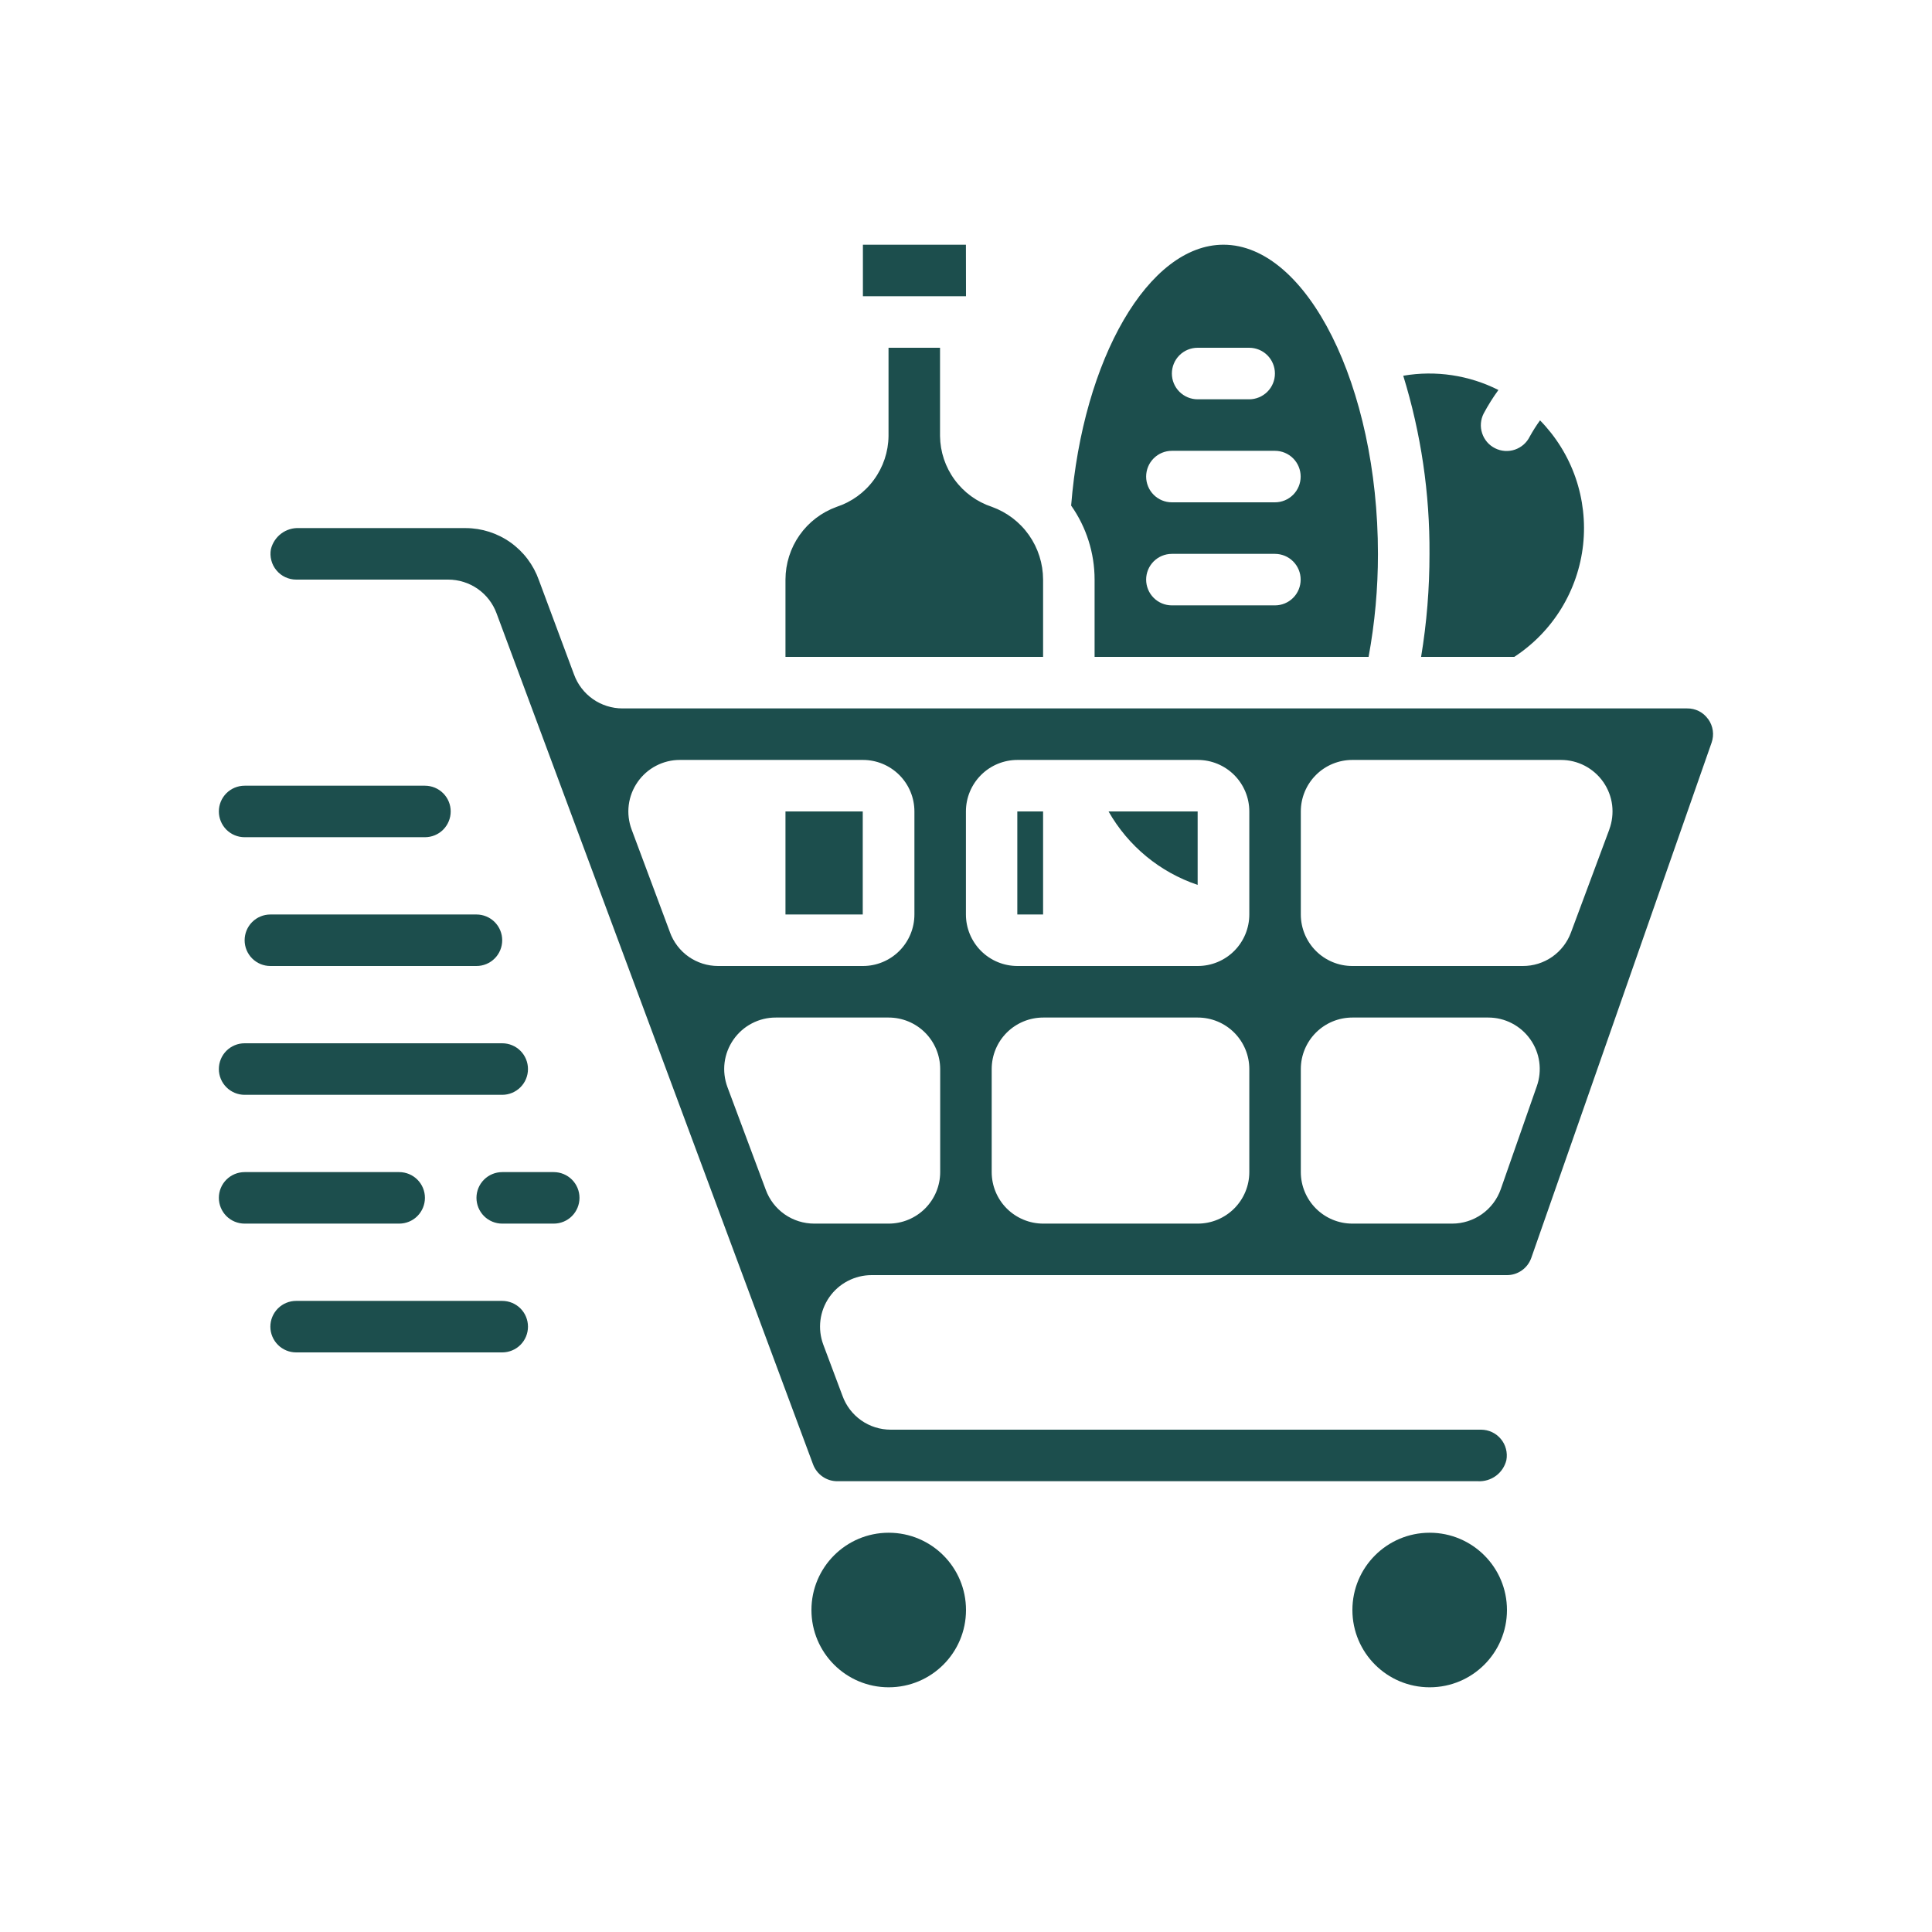
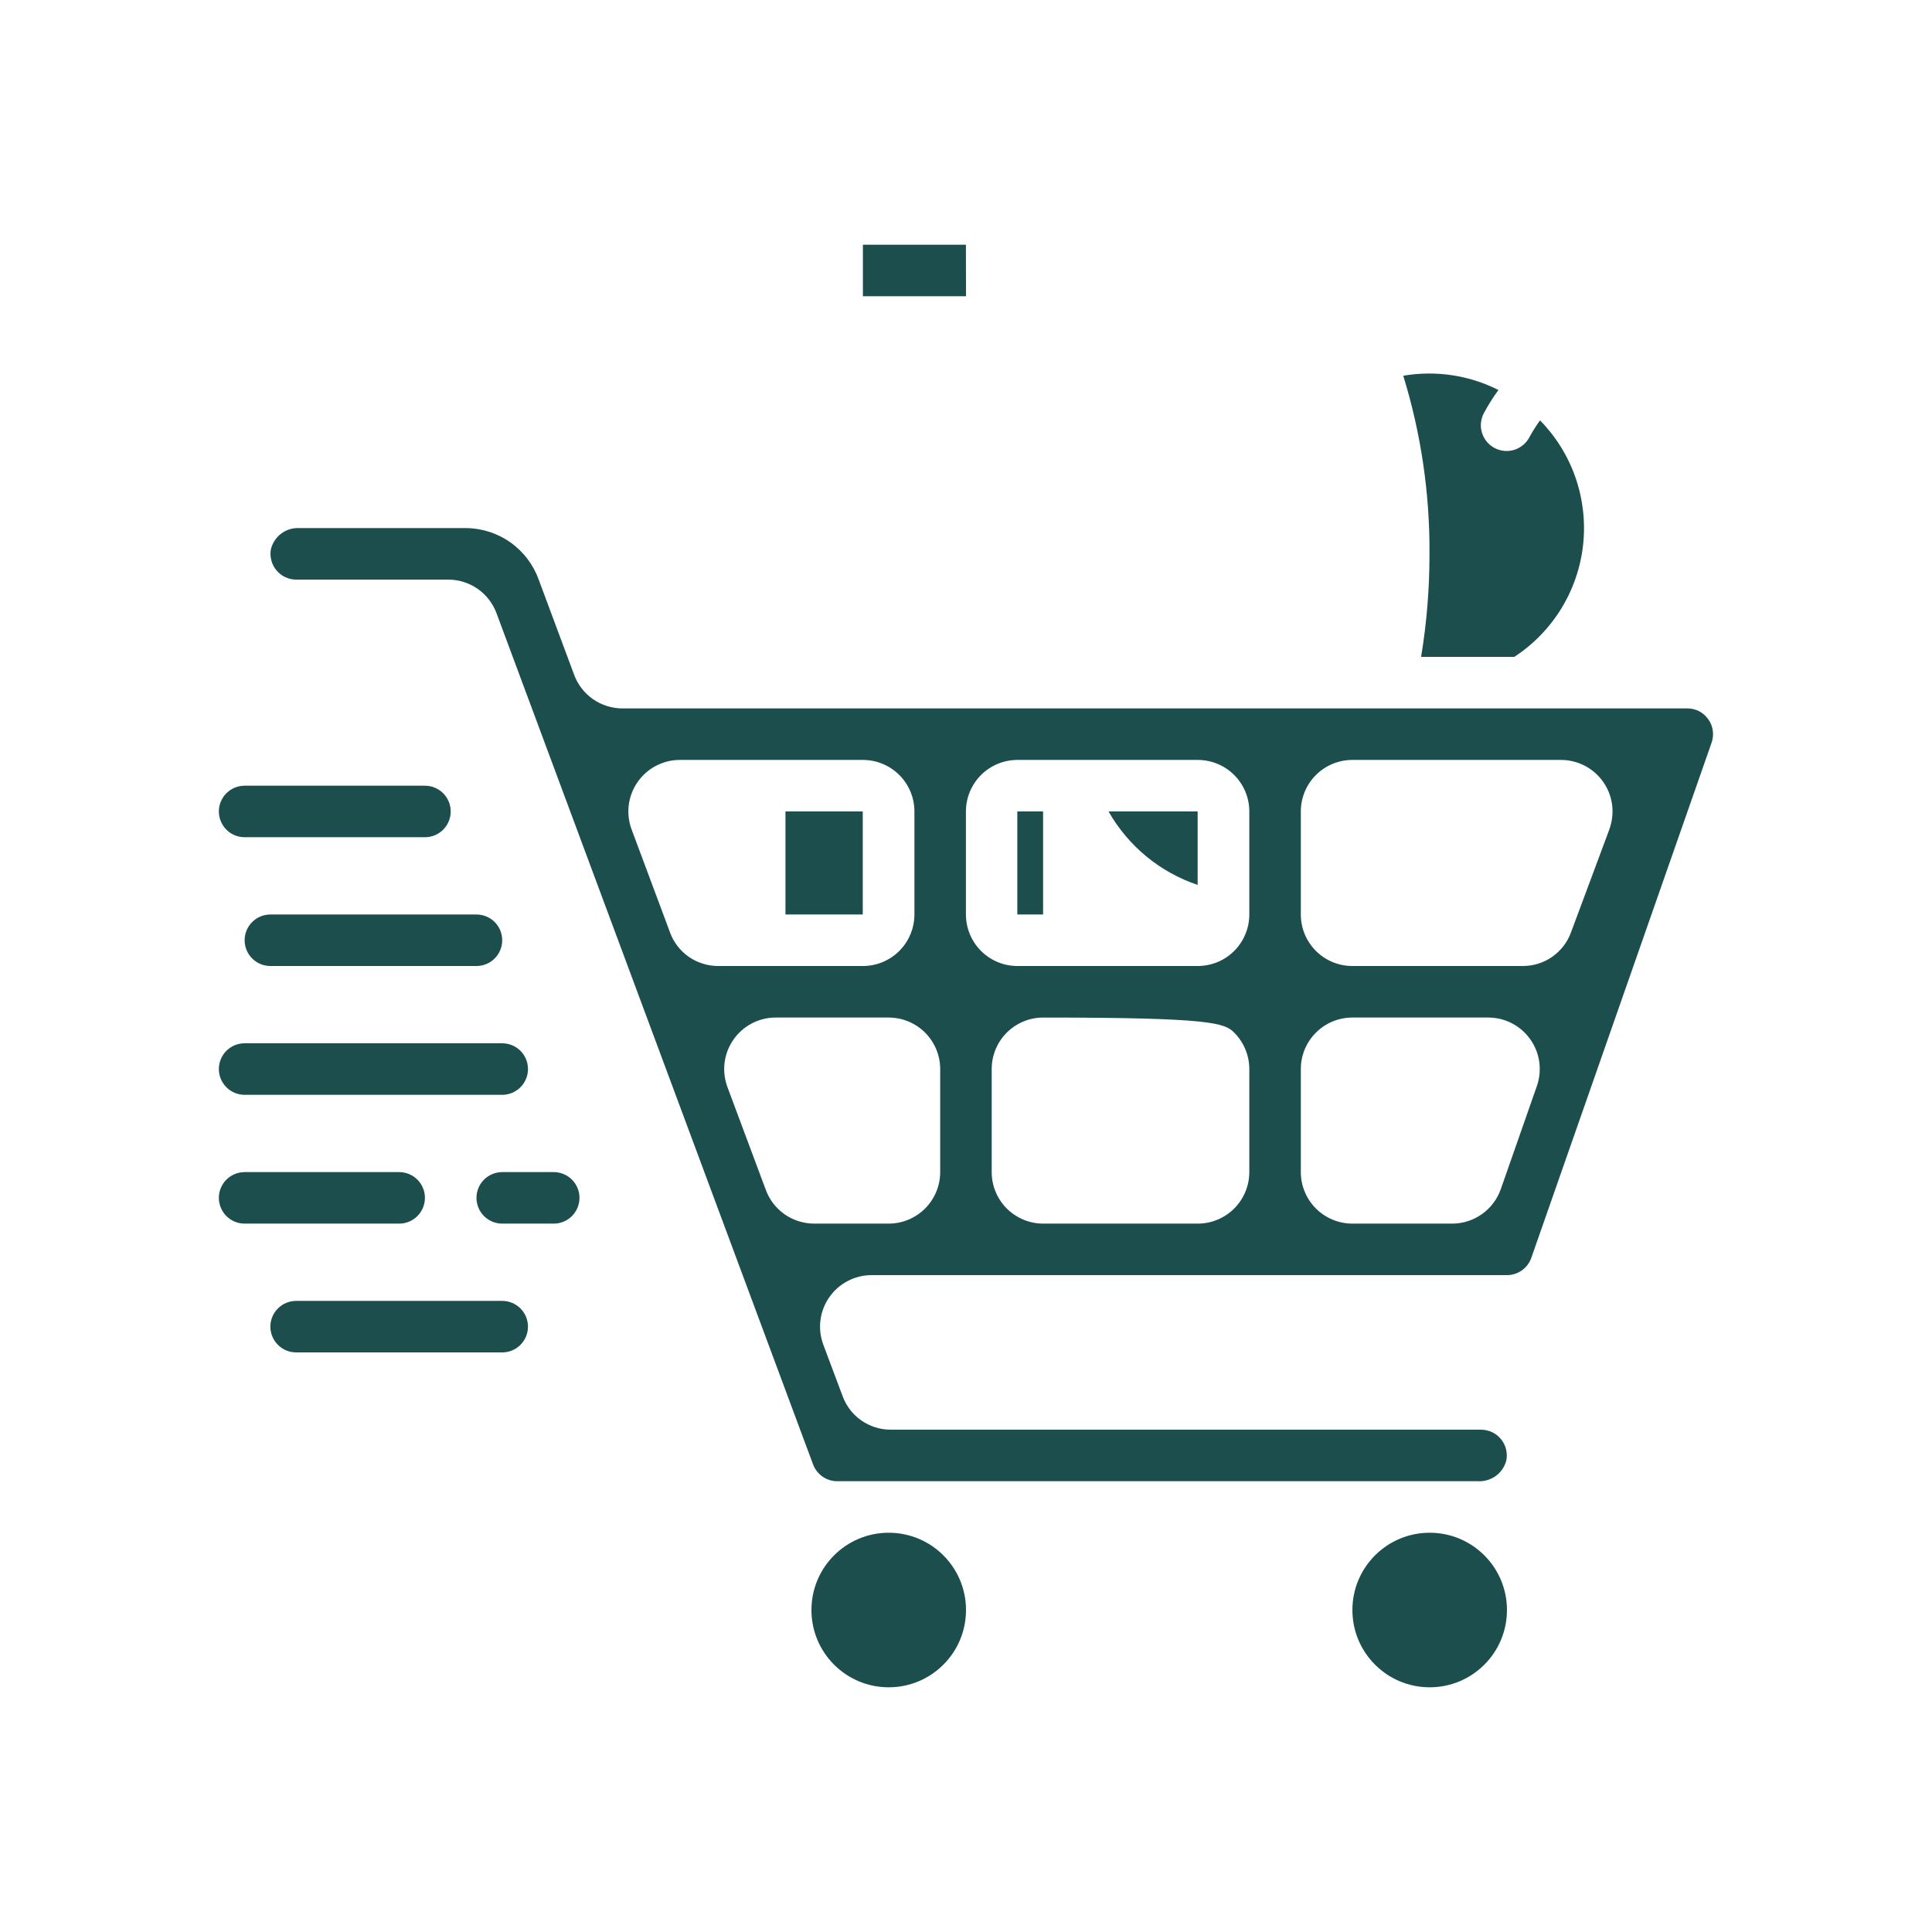
<svg xmlns="http://www.w3.org/2000/svg" width="50" height="50" viewBox="0 0 50 50" fill="none">
-   <rect width="50" height="50" fill="white" />
  <path d="M30.995 22.901V21H28.689C29.198 21.896 30.018 22.573 30.995 22.901ZM39.19 17C39.682 16.678 40.098 16.251 40.406 15.749C40.714 15.247 40.907 14.683 40.971 14.097C41.034 13.512 40.967 12.919 40.775 12.363C40.582 11.806 40.268 11.3 39.856 10.879C39.759 11.013 39.67 11.153 39.59 11.298C39.551 11.377 39.497 11.448 39.431 11.506C39.364 11.564 39.288 11.608 39.204 11.637C39.121 11.665 39.033 11.676 38.945 11.67C38.857 11.664 38.772 11.641 38.693 11.601C38.614 11.562 38.544 11.508 38.486 11.441C38.429 11.374 38.385 11.297 38.358 11.213C38.33 11.13 38.319 11.042 38.326 10.954C38.333 10.866 38.357 10.781 38.397 10.702C38.51 10.491 38.637 10.287 38.779 10.093C38.018 9.709 37.155 9.58 36.316 9.724C36.776 11.217 37.005 12.771 36.995 14.334C36.996 15.227 36.924 16.119 36.778 17H39.19ZM26.328 21H26.995V23.667H26.328V21ZM20.328 21H22.328V23.667H20.328V21Z" fill="#1C4E4D" />
-   <path d="M44.204 18.608C44.143 18.522 44.062 18.452 43.968 18.404C43.874 18.357 43.77 18.332 43.665 18.334H16.111C15.838 18.334 15.57 18.25 15.346 18.094C15.122 17.937 14.951 17.716 14.857 17.459L13.946 15.013C13.807 14.62 13.551 14.28 13.212 14.039C12.873 13.798 12.467 13.668 12.051 13.667H7.744C7.578 13.658 7.413 13.708 7.279 13.808C7.146 13.908 7.051 14.051 7.011 14.213C6.993 14.309 6.997 14.408 7.022 14.502C7.046 14.597 7.091 14.684 7.154 14.759C7.216 14.835 7.294 14.895 7.383 14.937C7.471 14.978 7.567 15 7.665 15H11.598C11.872 15 12.139 15.084 12.363 15.24C12.588 15.397 12.758 15.619 12.852 15.876L21.043 37.901C21.091 38.028 21.176 38.137 21.287 38.214C21.398 38.292 21.53 38.333 21.665 38.334H38.252C38.418 38.342 38.583 38.292 38.717 38.193C38.851 38.093 38.946 37.95 38.985 37.788C39.003 37.691 38.999 37.593 38.974 37.498C38.95 37.404 38.905 37.316 38.842 37.241C38.78 37.166 38.702 37.105 38.614 37.064C38.526 37.022 38.429 37.001 38.332 37H23.051C22.778 37 22.512 36.916 22.289 36.76C22.066 36.603 21.896 36.381 21.804 36.125L21.307 34.8C21.232 34.598 21.206 34.381 21.233 34.167C21.26 33.954 21.338 33.75 21.461 33.573C21.584 33.396 21.748 33.251 21.939 33.152C22.13 33.052 22.342 33 22.558 33H38.998C39.137 33.001 39.272 32.958 39.386 32.877C39.499 32.797 39.584 32.684 39.63 32.553L44.296 19.22C44.331 19.119 44.342 19.012 44.327 18.907C44.312 18.802 44.272 18.701 44.211 18.615L44.204 18.608ZM17.338 24.125L16.346 21.467C16.271 21.265 16.245 21.048 16.272 20.834C16.299 20.62 16.378 20.416 16.501 20.239C16.624 20.062 16.788 19.917 16.979 19.818C17.17 19.718 17.383 19.666 17.598 19.667H22.332C22.685 19.667 23.024 19.807 23.274 20.057C23.524 20.307 23.665 20.646 23.665 21V23.667C23.665 24.02 23.524 24.36 23.274 24.61C23.024 24.86 22.685 25 22.332 25H18.584C18.312 25 18.046 24.916 17.822 24.76C17.599 24.603 17.43 24.381 17.337 24.125H17.338ZM24.332 30.334C24.332 30.687 24.191 31.026 23.941 31.276C23.691 31.526 23.352 31.667 22.998 31.667H21.072C20.798 31.667 20.531 31.583 20.307 31.427C20.082 31.27 19.912 31.048 19.818 30.791L18.826 28.134C18.751 27.932 18.726 27.715 18.752 27.501C18.779 27.287 18.858 27.083 18.981 26.906C19.104 26.729 19.268 26.584 19.459 26.485C19.65 26.385 19.862 26.333 20.078 26.334H22.998C23.352 26.334 23.691 26.474 23.941 26.724C24.191 26.974 24.332 27.313 24.332 27.667V30.334ZM32.332 30.334C32.332 30.687 32.191 31.026 31.941 31.276C31.691 31.526 31.352 31.667 30.998 31.667H26.998C26.645 31.667 26.306 31.526 26.055 31.276C25.805 31.026 25.665 30.687 25.665 30.334V27.667C25.665 27.313 25.805 26.974 26.055 26.724C26.306 26.474 26.645 26.334 26.998 26.334H30.998C31.352 26.334 31.691 26.474 31.941 26.724C32.191 26.974 32.332 27.313 32.332 27.667V30.334ZM32.332 23.667C32.332 24.02 32.191 24.36 31.941 24.61C31.691 24.86 31.352 25 30.998 25H26.332C25.978 25 25.639 24.86 25.389 24.61C25.139 24.36 24.998 24.02 24.998 23.667V21C24.998 20.646 25.139 20.307 25.389 20.057C25.639 19.807 25.978 19.667 26.332 19.667H30.998C31.352 19.667 31.691 19.807 31.941 20.057C32.191 20.307 32.332 20.646 32.332 21V23.667ZM39.773 28.11L38.84 30.776C38.748 31.037 38.578 31.262 38.352 31.422C38.127 31.581 37.858 31.667 37.582 31.667H34.998C34.645 31.667 34.306 31.526 34.056 31.276C33.806 31.026 33.665 30.687 33.665 30.334V27.667C33.665 27.313 33.806 26.974 34.056 26.724C34.306 26.474 34.645 26.334 34.998 26.334H38.518C38.731 26.334 38.941 26.385 39.13 26.484C39.319 26.582 39.481 26.724 39.604 26.898C39.727 27.071 39.807 27.272 39.836 27.483C39.865 27.694 39.844 27.909 39.773 28.11ZM41.649 21.467L40.656 24.134C40.562 24.388 40.392 24.608 40.17 24.763C39.947 24.918 39.682 25.001 39.411 25H34.998C34.645 25 34.306 24.86 34.056 24.61C33.806 24.36 33.665 24.02 33.665 23.667V21C33.665 20.646 33.806 20.307 34.056 20.057C34.306 19.807 34.645 19.667 34.998 19.667H40.398C40.614 19.667 40.826 19.719 41.017 19.819C41.207 19.919 41.371 20.063 41.494 20.24C41.617 20.417 41.695 20.621 41.722 20.834C41.748 21.048 41.723 21.265 41.648 21.467H41.649ZM25 7.667L24.998 6.333H22.332V7.667H25Z" fill="#1C4E4D" />
-   <path d="M20.328 15V17H26.995V15C26.994 14.588 26.867 14.186 26.63 13.849C26.393 13.512 26.058 13.257 25.67 13.117C25.284 12.99 24.946 12.745 24.706 12.416C24.465 12.088 24.333 11.693 24.328 11.286V9H22.995V11.286C22.99 11.693 22.858 12.088 22.617 12.416C22.377 12.745 22.04 12.99 21.653 13.117C21.265 13.257 20.93 13.512 20.693 13.849C20.456 14.186 20.329 14.588 20.328 15ZM35.419 17C35.581 16.12 35.662 15.228 35.661 14.334C35.661 10 33.83 6.333 31.662 6.333C29.728 6.333 28.025 9.281 27.721 13.084C28.116 13.645 28.328 14.314 28.328 15V17H35.419ZM30.995 9H32.328C32.505 9 32.675 9.07 32.8 9.195C32.925 9.32 32.995 9.49 32.995 9.667C32.995 9.844 32.925 10.013 32.8 10.138C32.675 10.263 32.505 10.334 32.328 10.334H30.995C30.818 10.334 30.648 10.263 30.523 10.138C30.398 10.013 30.328 9.844 30.328 9.667C30.328 9.49 30.398 9.32 30.523 9.195C30.648 9.07 30.818 9 30.995 9ZM30.328 11.667H32.995C33.172 11.667 33.341 11.737 33.466 11.862C33.591 11.987 33.661 12.157 33.661 12.334C33.661 12.51 33.591 12.68 33.466 12.805C33.341 12.93 33.172 13 32.995 13H30.328C30.151 13 29.982 12.93 29.857 12.805C29.732 12.68 29.662 12.51 29.662 12.334C29.662 12.157 29.732 11.987 29.857 11.862C29.982 11.737 30.151 11.667 30.328 11.667ZM30.328 14.334H32.995C33.172 14.334 33.341 14.404 33.466 14.529C33.591 14.654 33.661 14.823 33.661 15C33.661 15.177 33.591 15.347 33.466 15.472C33.341 15.597 33.172 15.667 32.995 15.667H30.328C30.151 15.667 29.982 15.597 29.857 15.472C29.732 15.347 29.662 15.177 29.662 15C29.662 14.823 29.732 14.654 29.857 14.529C29.982 14.404 30.151 14.334 30.328 14.334Z" fill="#1C4E4D" />
+   <path d="M44.204 18.608C44.143 18.522 44.062 18.452 43.968 18.404C43.874 18.357 43.77 18.332 43.665 18.334H16.111C15.838 18.334 15.57 18.25 15.346 18.094C15.122 17.937 14.951 17.716 14.857 17.459L13.946 15.013C13.807 14.62 13.551 14.28 13.212 14.039C12.873 13.798 12.467 13.668 12.051 13.667H7.744C7.578 13.658 7.413 13.708 7.279 13.808C7.146 13.908 7.051 14.051 7.011 14.213C6.993 14.309 6.997 14.408 7.022 14.502C7.046 14.597 7.091 14.684 7.154 14.759C7.216 14.835 7.294 14.895 7.383 14.937C7.471 14.978 7.567 15 7.665 15H11.598C11.872 15 12.139 15.084 12.363 15.24C12.588 15.397 12.758 15.619 12.852 15.876L21.043 37.901C21.091 38.028 21.176 38.137 21.287 38.214C21.398 38.292 21.53 38.333 21.665 38.334H38.252C38.418 38.342 38.583 38.292 38.717 38.193C38.851 38.093 38.946 37.95 38.985 37.788C39.003 37.691 38.999 37.593 38.974 37.498C38.95 37.404 38.905 37.316 38.842 37.241C38.78 37.166 38.702 37.105 38.614 37.064C38.526 37.022 38.429 37.001 38.332 37H23.051C22.778 37 22.512 36.916 22.289 36.76C22.066 36.603 21.896 36.381 21.804 36.125L21.307 34.8C21.232 34.598 21.206 34.381 21.233 34.167C21.26 33.954 21.338 33.75 21.461 33.573C21.584 33.396 21.748 33.251 21.939 33.152C22.13 33.052 22.342 33 22.558 33H38.998C39.137 33.001 39.272 32.958 39.386 32.877C39.499 32.797 39.584 32.684 39.63 32.553L44.296 19.22C44.331 19.119 44.342 19.012 44.327 18.907C44.312 18.802 44.272 18.701 44.211 18.615L44.204 18.608ZM17.338 24.125L16.346 21.467C16.271 21.265 16.245 21.048 16.272 20.834C16.299 20.62 16.378 20.416 16.501 20.239C16.624 20.062 16.788 19.917 16.979 19.818C17.17 19.718 17.383 19.666 17.598 19.667H22.332C22.685 19.667 23.024 19.807 23.274 20.057C23.524 20.307 23.665 20.646 23.665 21V23.667C23.665 24.02 23.524 24.36 23.274 24.61C23.024 24.86 22.685 25 22.332 25H18.584C18.312 25 18.046 24.916 17.822 24.76C17.599 24.603 17.43 24.381 17.337 24.125H17.338ZM24.332 30.334C24.332 30.687 24.191 31.026 23.941 31.276C23.691 31.526 23.352 31.667 22.998 31.667H21.072C20.798 31.667 20.531 31.583 20.307 31.427C20.082 31.27 19.912 31.048 19.818 30.791L18.826 28.134C18.751 27.932 18.726 27.715 18.752 27.501C18.779 27.287 18.858 27.083 18.981 26.906C19.104 26.729 19.268 26.584 19.459 26.485C19.65 26.385 19.862 26.333 20.078 26.334H22.998C23.352 26.334 23.691 26.474 23.941 26.724C24.191 26.974 24.332 27.313 24.332 27.667V30.334ZM32.332 30.334C32.332 30.687 32.191 31.026 31.941 31.276C31.691 31.526 31.352 31.667 30.998 31.667H26.998C26.645 31.667 26.306 31.526 26.055 31.276C25.805 31.026 25.665 30.687 25.665 30.334V27.667C25.665 27.313 25.805 26.974 26.055 26.724C26.306 26.474 26.645 26.334 26.998 26.334C31.352 26.334 31.691 26.474 31.941 26.724C32.191 26.974 32.332 27.313 32.332 27.667V30.334ZM32.332 23.667C32.332 24.02 32.191 24.36 31.941 24.61C31.691 24.86 31.352 25 30.998 25H26.332C25.978 25 25.639 24.86 25.389 24.61C25.139 24.36 24.998 24.02 24.998 23.667V21C24.998 20.646 25.139 20.307 25.389 20.057C25.639 19.807 25.978 19.667 26.332 19.667H30.998C31.352 19.667 31.691 19.807 31.941 20.057C32.191 20.307 32.332 20.646 32.332 21V23.667ZM39.773 28.11L38.84 30.776C38.748 31.037 38.578 31.262 38.352 31.422C38.127 31.581 37.858 31.667 37.582 31.667H34.998C34.645 31.667 34.306 31.526 34.056 31.276C33.806 31.026 33.665 30.687 33.665 30.334V27.667C33.665 27.313 33.806 26.974 34.056 26.724C34.306 26.474 34.645 26.334 34.998 26.334H38.518C38.731 26.334 38.941 26.385 39.13 26.484C39.319 26.582 39.481 26.724 39.604 26.898C39.727 27.071 39.807 27.272 39.836 27.483C39.865 27.694 39.844 27.909 39.773 28.11ZM41.649 21.467L40.656 24.134C40.562 24.388 40.392 24.608 40.17 24.763C39.947 24.918 39.682 25.001 39.411 25H34.998C34.645 25 34.306 24.86 34.056 24.61C33.806 24.36 33.665 24.02 33.665 23.667V21C33.665 20.646 33.806 20.307 34.056 20.057C34.306 19.807 34.645 19.667 34.998 19.667H40.398C40.614 19.667 40.826 19.719 41.017 19.819C41.207 19.919 41.371 20.063 41.494 20.24C41.617 20.417 41.695 20.621 41.722 20.834C41.748 21.048 41.723 21.265 41.648 21.467H41.649ZM25 7.667L24.998 6.333H22.332V7.667H25Z" fill="#1C4E4D" />
  <path d="M37 43.667C38.105 43.667 39 42.772 39 41.667C39 40.562 38.105 39.667 37 39.667C35.895 39.667 35 40.562 35 41.667C35 42.772 35.895 43.667 37 43.667Z" fill="#1C4E4D" />
  <path d="M23 43.667C24.105 43.667 25 42.772 25 41.667C25 40.562 24.105 39.667 23 39.667C21.895 39.667 21 40.562 21 41.667C21 42.772 21.895 43.667 23 43.667Z" fill="#1C4E4D" />
  <path d="M6.331 21.667H10.997C11.174 21.667 11.344 21.597 11.469 21.472C11.594 21.346 11.664 21.177 11.664 21C11.664 20.823 11.594 20.654 11.469 20.529C11.344 20.404 11.174 20.334 10.997 20.334H6.331C6.154 20.334 5.984 20.404 5.859 20.529C5.734 20.654 5.664 20.823 5.664 21C5.664 21.177 5.734 21.346 5.859 21.472C5.984 21.597 6.154 21.667 6.331 21.667ZM6.331 28.334H12.997C13.174 28.334 13.344 28.263 13.469 28.138C13.594 28.013 13.664 27.844 13.664 27.667C13.664 27.49 13.594 27.32 13.469 27.195C13.344 27.07 13.174 27 12.997 27H6.331C6.154 27 5.984 27.07 5.859 27.195C5.734 27.32 5.664 27.49 5.664 27.667C5.664 27.844 5.734 28.013 5.859 28.138C5.984 28.263 6.154 28.334 6.331 28.334ZM12.997 35C13.174 35 13.344 34.93 13.469 34.805C13.594 34.68 13.664 34.51 13.664 34.334C13.664 34.157 13.594 33.987 13.469 33.862C13.344 33.737 13.174 33.667 12.997 33.667H7.664C7.487 33.667 7.318 33.737 7.193 33.862C7.068 33.987 6.997 34.157 6.997 34.334C6.997 34.51 7.068 34.68 7.193 34.805C7.318 34.93 7.487 35 7.664 35H12.997ZM6.331 24.334C6.331 24.51 6.401 24.68 6.526 24.805C6.651 24.93 6.821 25 6.997 25H12.331C12.508 25 12.677 24.93 12.802 24.805C12.927 24.68 12.997 24.51 12.997 24.334C12.997 24.157 12.927 23.987 12.802 23.862C12.677 23.737 12.508 23.667 12.331 23.667H6.997C6.821 23.667 6.651 23.737 6.526 23.862C6.401 23.987 6.331 24.157 6.331 24.334ZM10.331 31.667C10.508 31.667 10.677 31.597 10.802 31.472C10.927 31.346 10.997 31.177 10.997 31C10.997 30.823 10.927 30.654 10.802 30.529C10.677 30.404 10.508 30.334 10.331 30.334H6.331C6.154 30.334 5.984 30.404 5.859 30.529C5.734 30.654 5.664 30.823 5.664 31C5.664 31.177 5.734 31.346 5.859 31.472C5.984 31.597 6.154 31.667 6.331 31.667H10.331ZM14.331 30.334H12.997C12.821 30.334 12.651 30.404 12.526 30.529C12.401 30.654 12.331 30.823 12.331 31C12.331 31.177 12.401 31.346 12.526 31.472C12.651 31.597 12.821 31.667 12.997 31.667H14.331C14.508 31.667 14.677 31.597 14.802 31.472C14.927 31.346 14.997 31.177 14.997 31C14.997 30.823 14.927 30.654 14.802 30.529C14.677 30.404 14.508 30.334 14.331 30.334Z" fill="#1C4E4D" />
</svg>